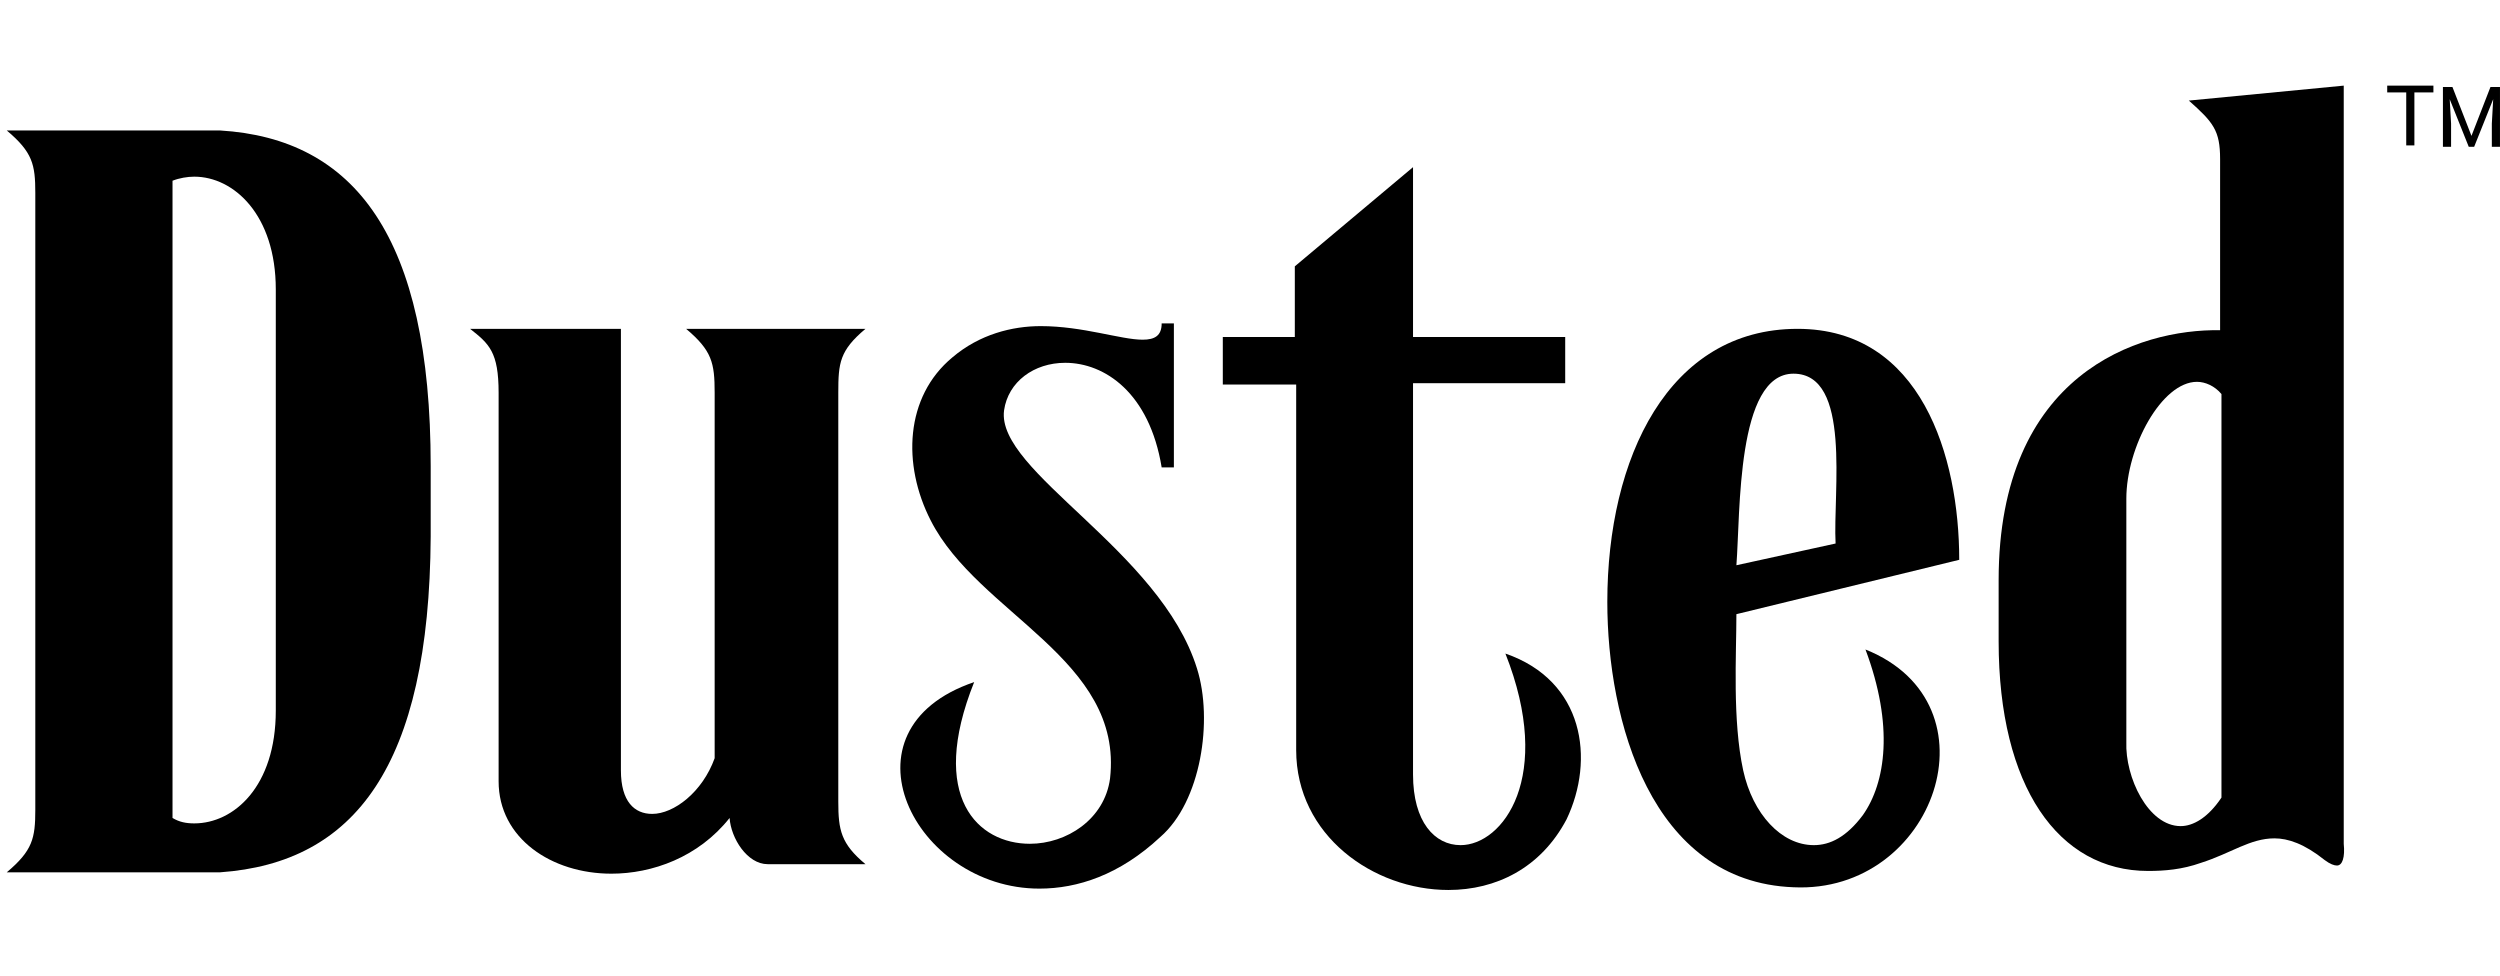
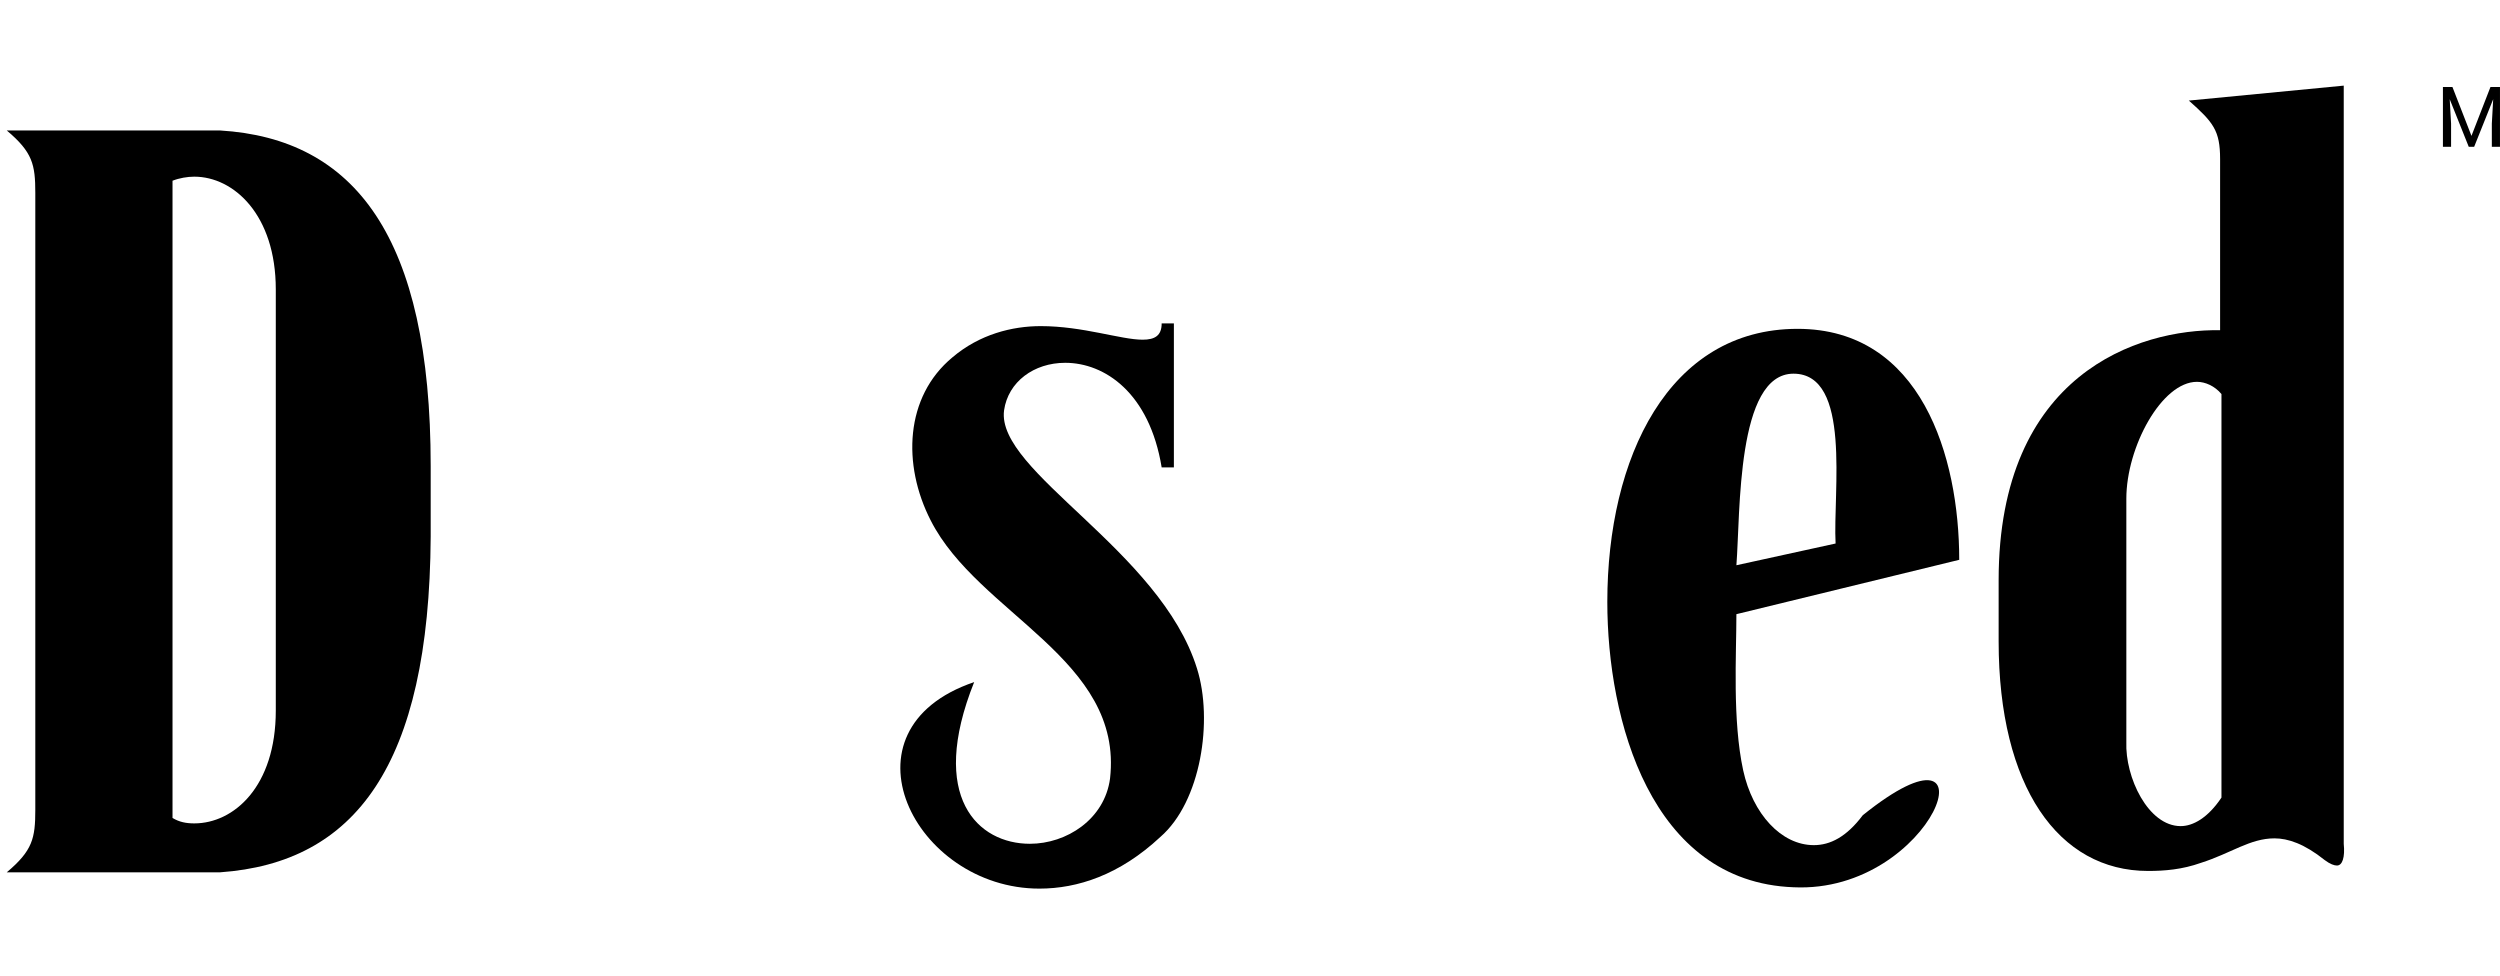
<svg xmlns="http://www.w3.org/2000/svg" width="123" height="48" viewBox="0 0 123 48" fill="none">
  <path d="M10.828 6.419C17.446 6.82 21.19 11.633 21.19 22.93V26.407C21.123 37.704 17.446 42.45 10.828 42.918H0.333C1.603 41.848 1.737 41.247 1.737 39.843V9.494C1.737 8.09 1.603 7.489 0.333 6.419H10.828ZM9.558 40.511C11.497 40.511 13.569 38.707 13.569 34.963V14.24C13.569 10.564 11.497 8.692 9.558 8.692C9.224 8.692 8.823 8.759 8.488 8.892V40.244C8.823 40.445 9.157 40.511 9.558 40.511Z" fill="black" />
-   <path d="M23.128 16.179H30.549V37.904C30.549 39.442 31.217 40.044 32.086 40.044C33.156 40.044 34.559 38.974 35.161 37.303V19.321C35.161 17.85 35.027 17.248 33.757 16.179H42.581C41.311 17.248 41.244 17.85 41.244 19.321V39.442C41.244 40.846 41.378 41.514 42.581 42.517H37.768C36.766 42.517 35.963 41.247 35.896 40.244C34.359 42.183 32.086 42.985 30.081 42.985C27.139 42.985 24.532 41.247 24.532 38.439V19.321C24.532 17.315 24.064 16.914 23.128 16.179Z" fill="black" />
  <path d="M51.138 43.72C44.987 43.72 41.043 35.899 47.929 33.559C45.656 39.241 48.129 41.514 50.67 41.514C52.474 41.514 54.346 40.311 54.614 38.305C55.282 32.423 48.129 30.217 45.79 25.604C44.386 22.863 44.52 19.521 46.859 17.582C48.196 16.446 49.801 16.045 51.204 16.045C53.277 16.045 55.148 16.713 56.218 16.713C56.82 16.713 57.154 16.513 57.154 15.911H57.755V22.997H57.154C56.552 19.32 54.346 17.85 52.408 17.85C50.87 17.85 49.6 18.785 49.4 20.189C48.998 23.198 57.087 27.075 58.892 32.891C59.694 35.431 59.093 39.442 57.087 41.18C55.082 43.051 53.009 43.72 51.138 43.72Z" fill="black" />
-   <path d="M60.095 16.58H63.705V13.104L69.521 8.224V16.58H77.008V18.852H69.521V38.105C69.521 40.444 70.59 41.581 71.86 41.581C73.933 41.581 76.473 38.238 74.066 32.155C77.944 33.492 78.478 37.369 77.075 40.311C75.804 42.717 73.598 43.787 71.259 43.787C67.582 43.787 63.772 41.113 63.772 36.901V18.919H60.162V16.58H60.095Z" fill="black" />
-   <path d="M88.439 16.179C94.522 16.179 96.394 22.462 96.394 27.543L85.431 30.217C85.431 32.222 85.23 35.431 85.765 37.904C86.233 40.044 87.637 41.581 89.241 41.581C90.043 41.581 90.845 41.18 91.648 40.11C92.784 38.506 93.185 35.698 91.781 31.955C98.466 34.629 95.191 43.988 88.238 43.653C81.219 43.386 79.08 35.431 79.08 29.615C79.08 22.529 82.088 16.179 88.439 16.179ZM85.431 27.81L90.311 26.741C90.177 24.201 91.113 18.385 88.238 18.385C85.431 18.385 85.631 25.203 85.431 27.81Z" fill="black" />
+   <path d="M88.439 16.179C94.522 16.179 96.394 22.462 96.394 27.543L85.431 30.217C85.431 32.222 85.23 35.431 85.765 37.904C86.233 40.044 87.637 41.581 89.241 41.581C90.043 41.581 90.845 41.18 91.648 40.11C98.466 34.629 95.191 43.988 88.238 43.653C81.219 43.386 79.08 35.431 79.08 29.615C79.08 22.529 82.088 16.179 88.439 16.179ZM85.431 27.81L90.311 26.741C90.177 24.201 91.113 18.385 88.238 18.385C85.431 18.385 85.631 25.203 85.431 27.81Z" fill="black" />
  <path d="M109.229 16.246V7.823C109.229 6.419 108.895 6.018 107.691 4.948L115.312 4.213V41.514C115.379 42.183 115.245 42.584 114.978 42.584C114.844 42.584 114.644 42.517 114.376 42.316C113.373 41.514 112.571 41.247 111.903 41.247C110.7 41.247 109.764 41.982 108.293 42.45C107.357 42.784 106.488 42.851 105.686 42.851C101.274 42.851 98.333 38.706 98.333 31.554V28.546C98.333 18.385 105.218 16.179 109.229 16.246ZM107.29 40.645C107.892 40.645 108.627 40.244 109.296 39.241V19.387C108.962 18.986 108.494 18.786 108.092 18.786C106.354 18.786 104.616 21.994 104.616 24.535V36.501C104.55 38.239 105.686 40.645 107.29 40.645Z" fill="black" />
-   <path d="M119.724 4.547H118.788V7.154H118.387V4.547H117.451V4.213H119.724V4.547Z" fill="black" />
  <path d="M120.66 4.28L121.596 6.686L122.531 4.28H122.999V7.221H122.598V6.085L122.665 4.881L121.729 7.221H121.462L120.526 4.881L120.593 6.085V7.221H120.192V4.28H120.66Z" fill="black" />
</svg>